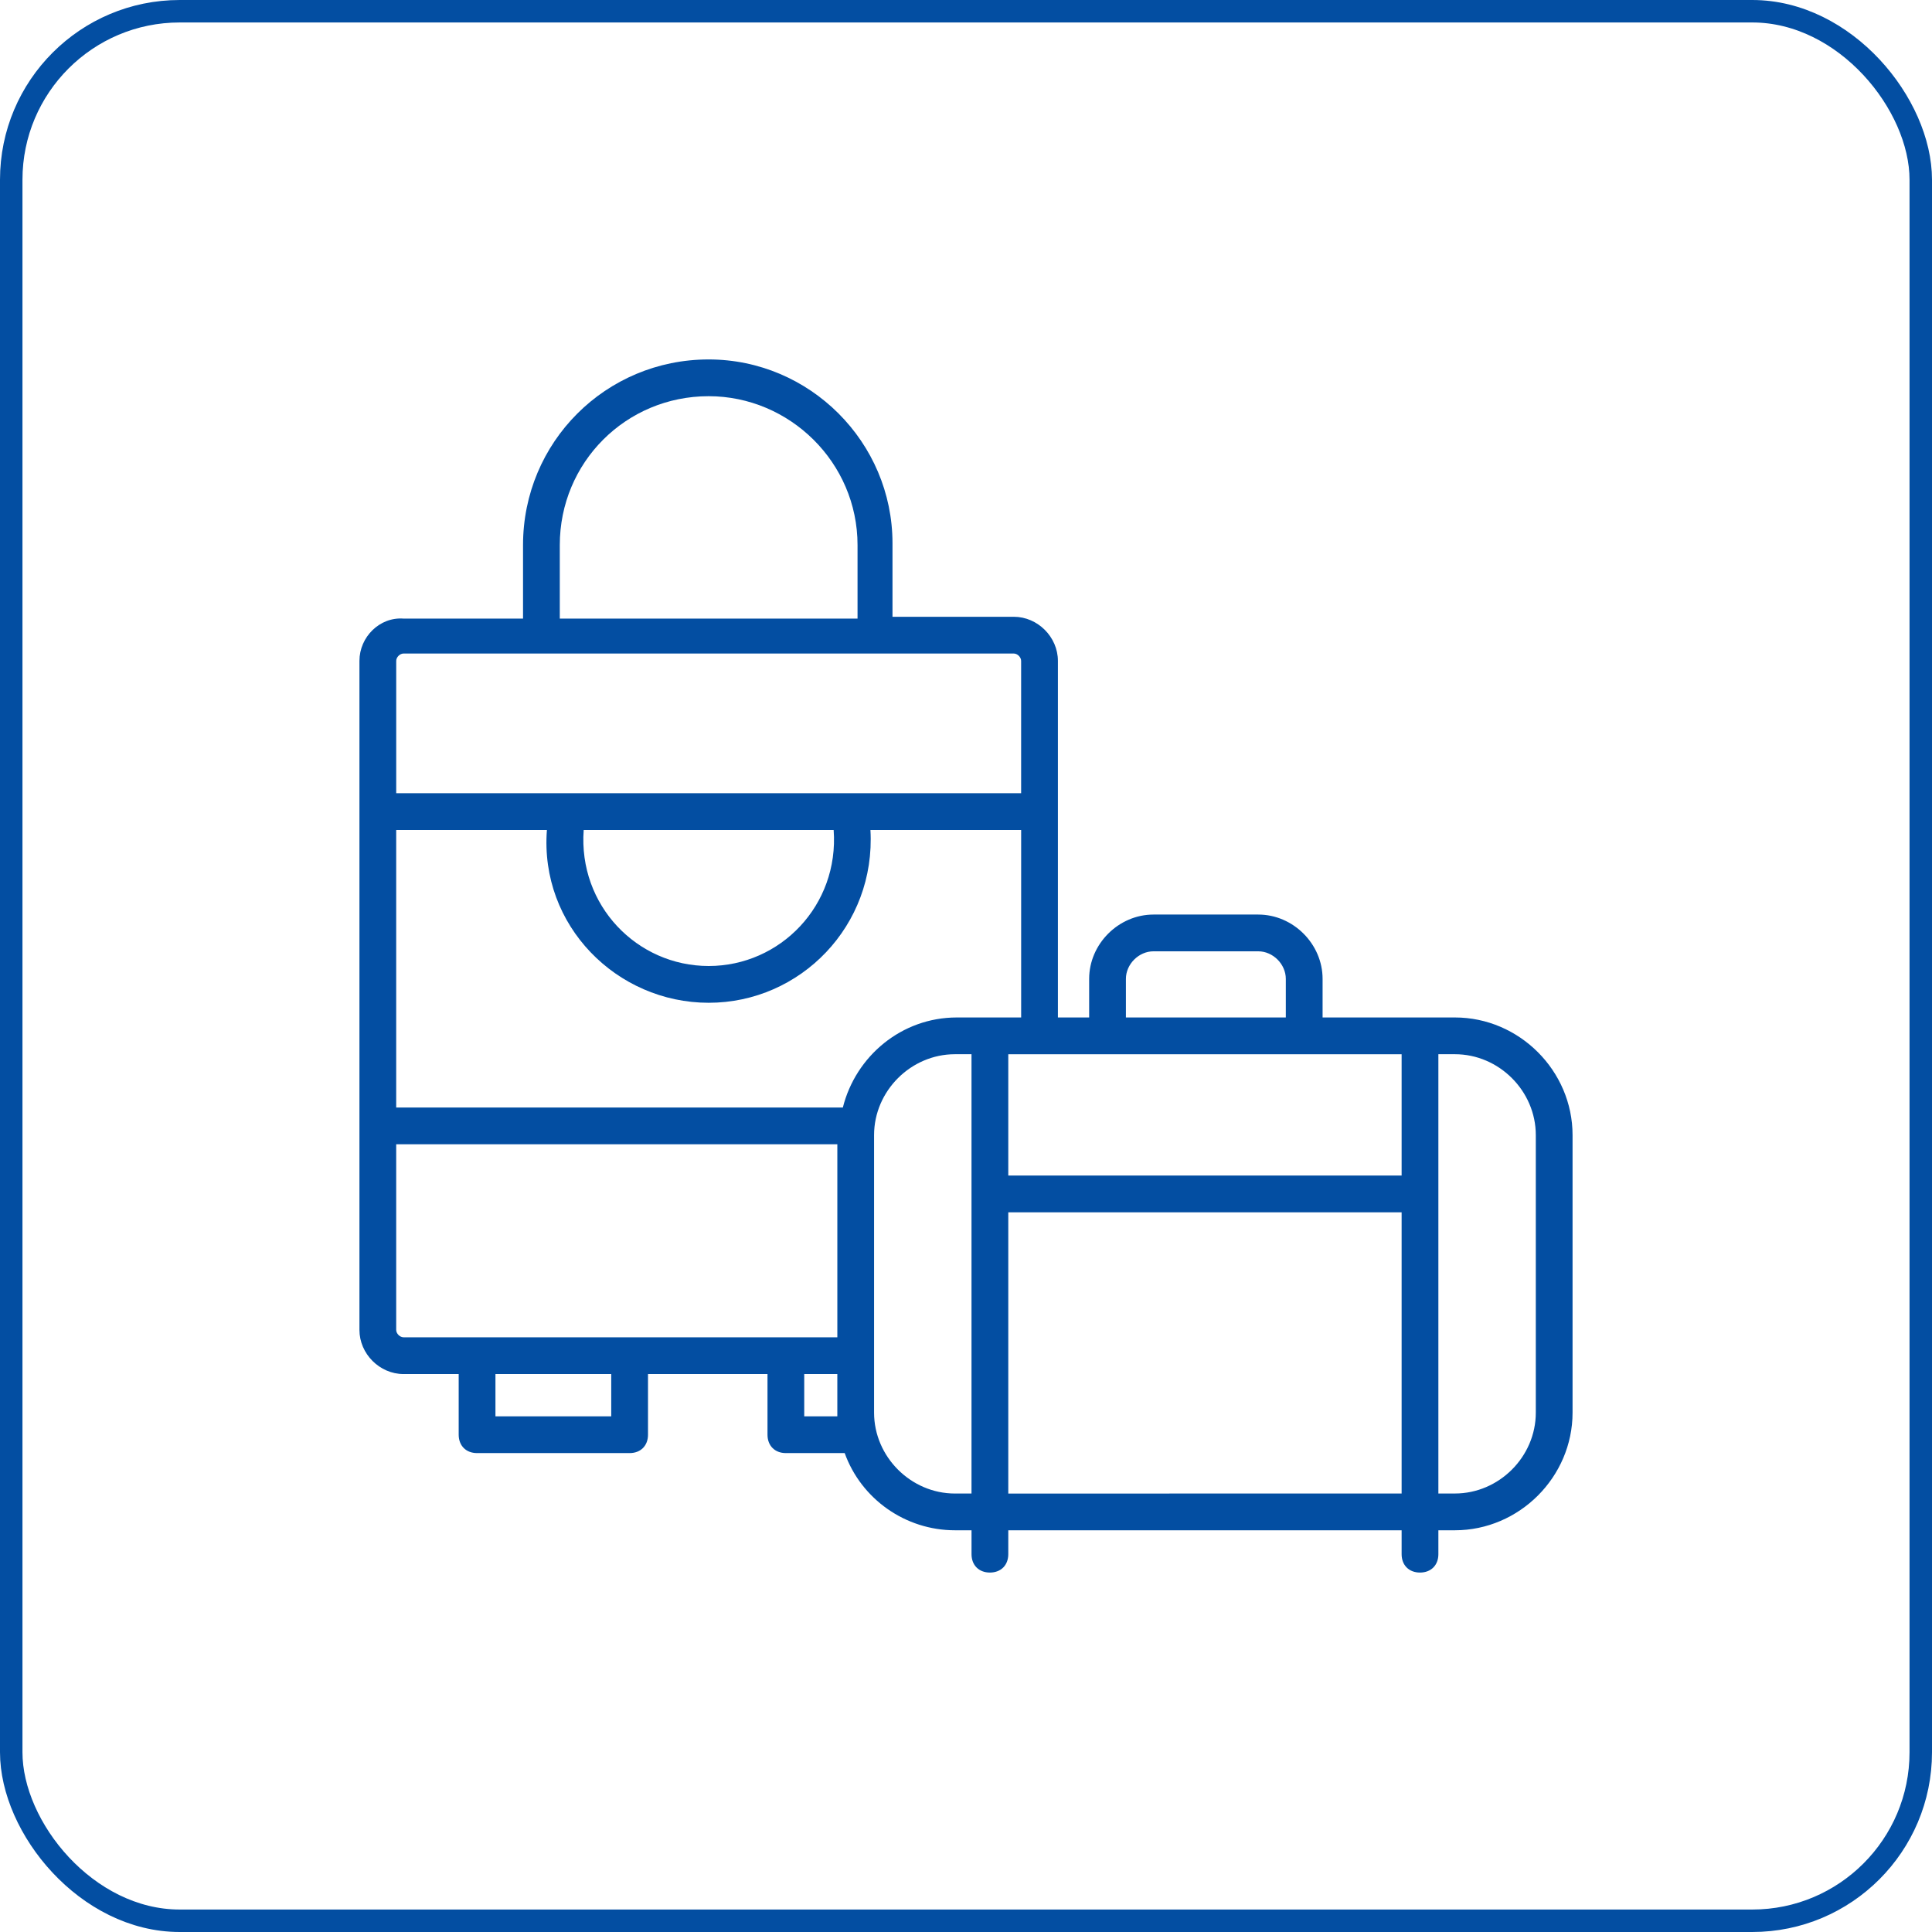
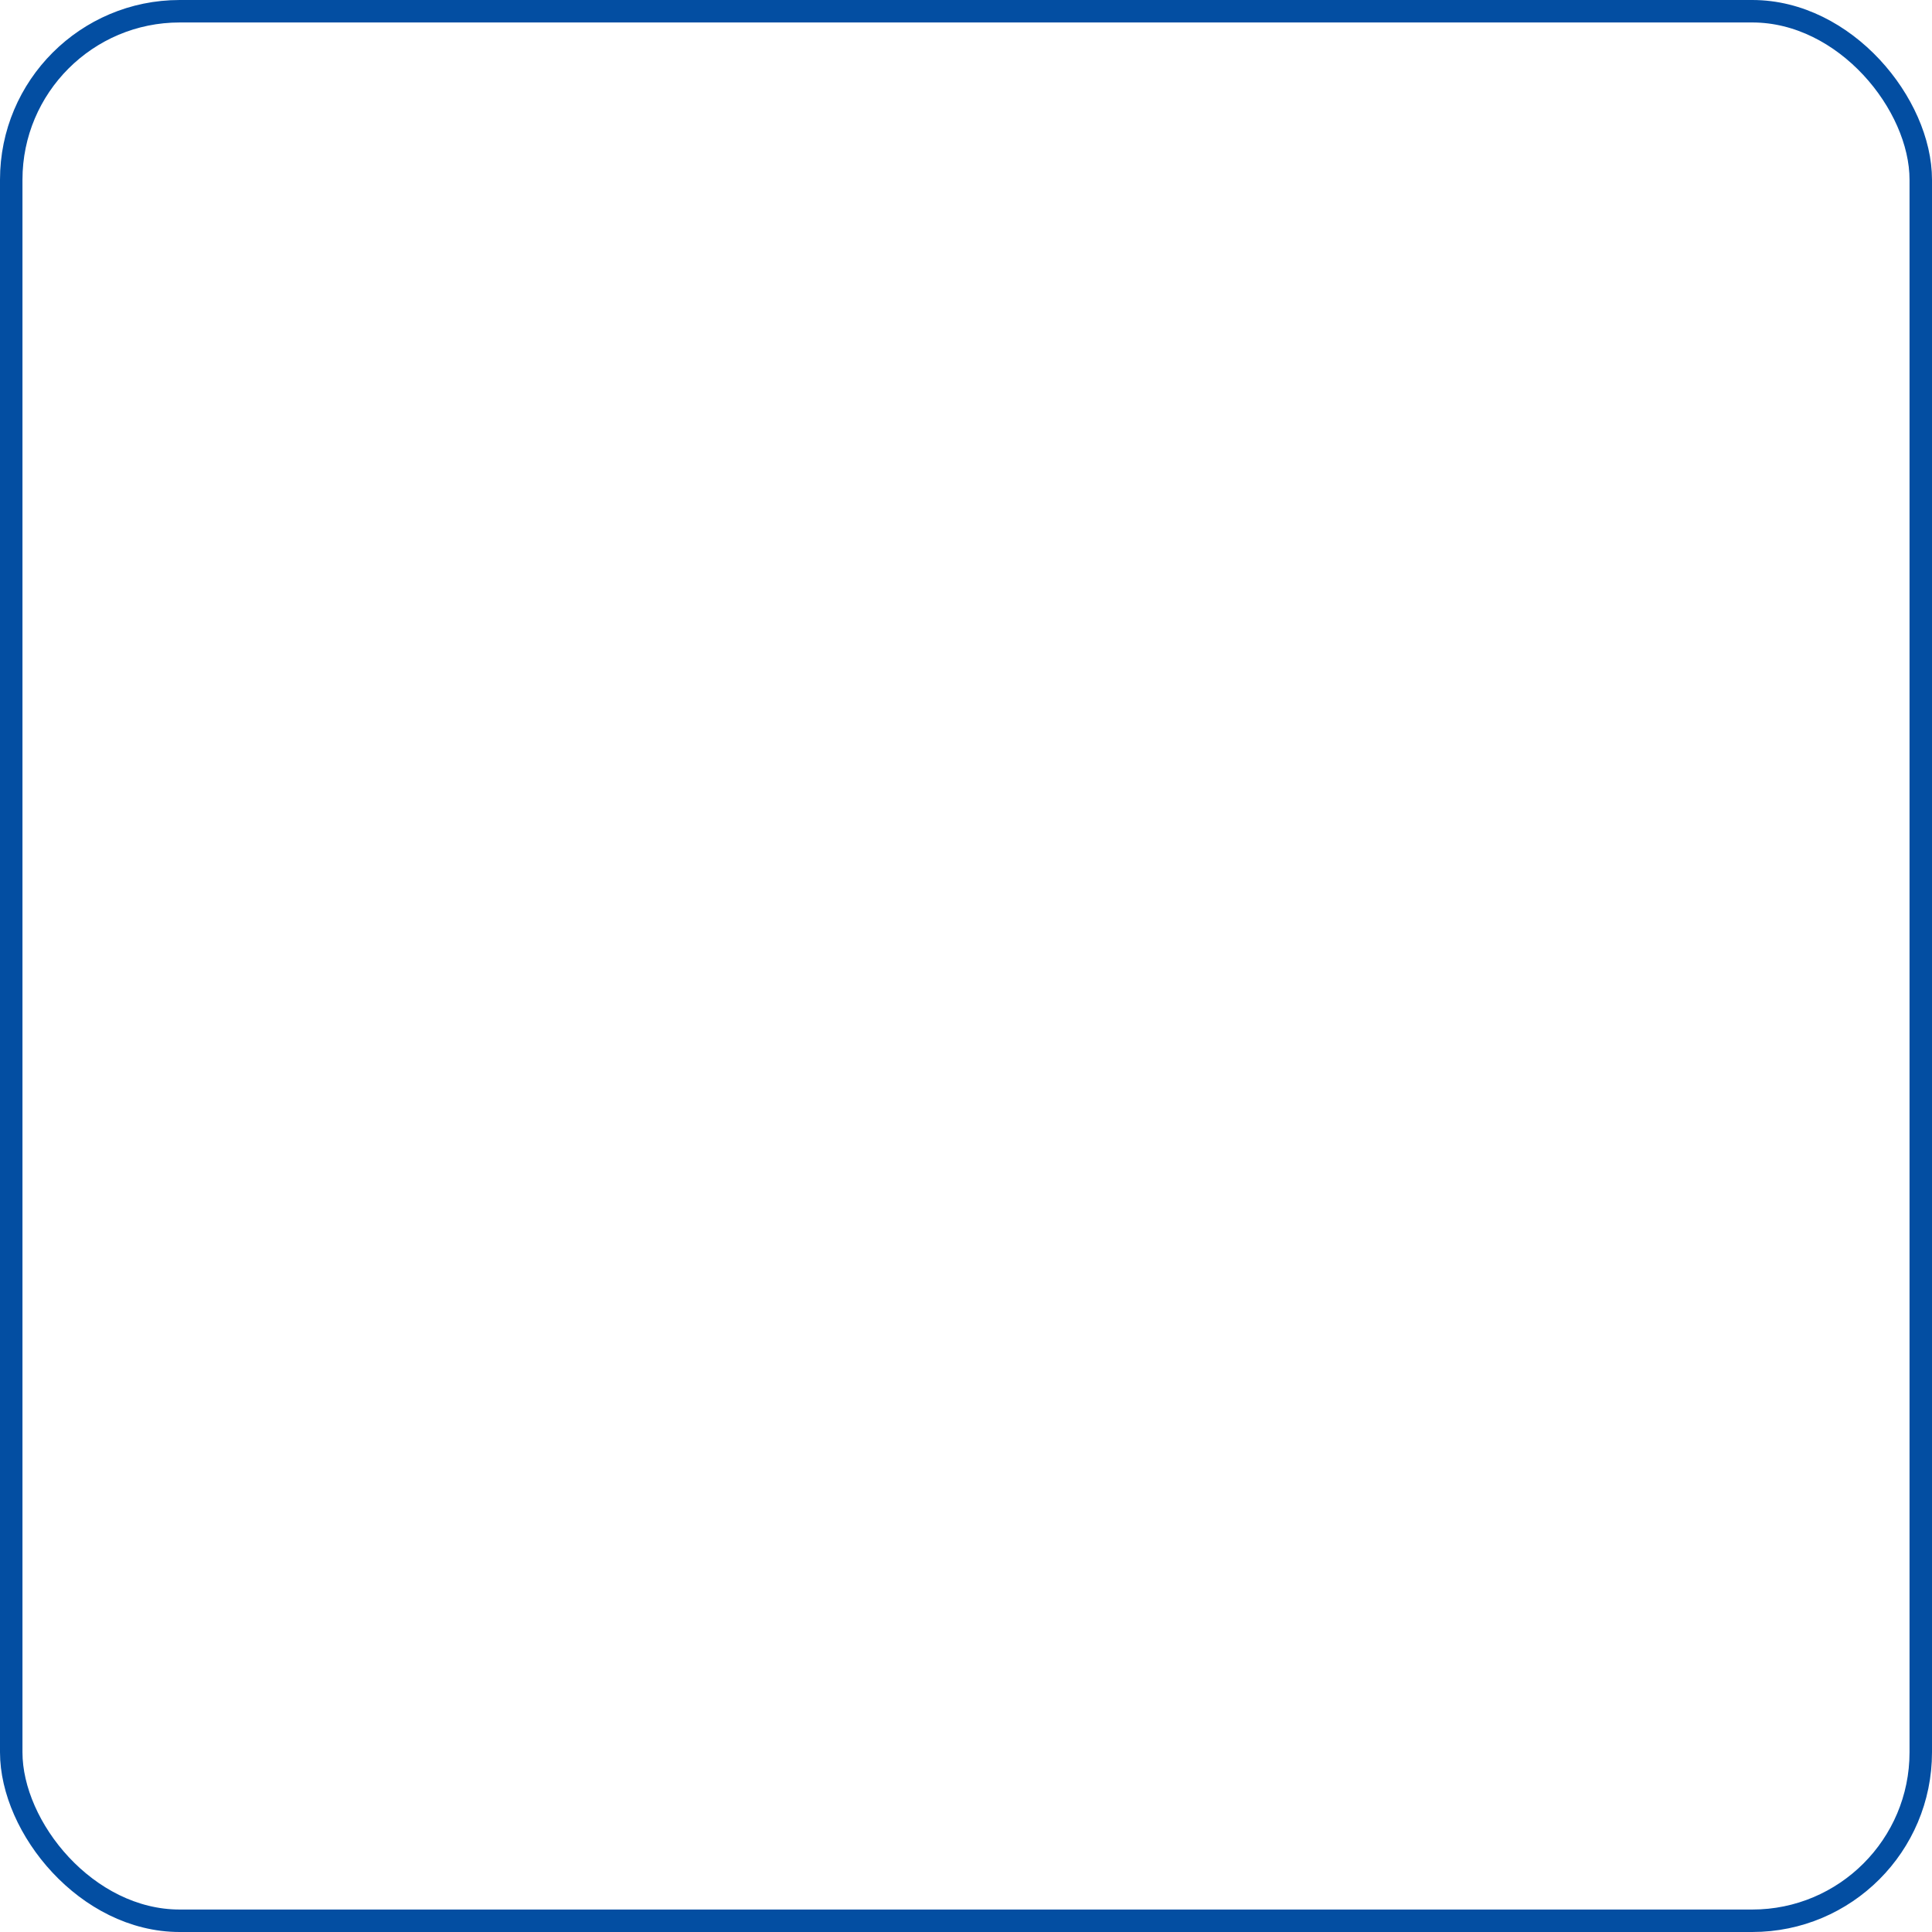
<svg xmlns="http://www.w3.org/2000/svg" width="86" height="86" viewBox="0 0 86 86" fill="none">
-   <path d="M64.764 45.291H58.873V43.573C58.873 42.019 57.564 40.71 56.009 40.71H51.346C49.791 40.71 48.482 42.019 48.482 43.573V45.291H47.091V29.418C47.091 28.355 46.191 27.455 45.128 27.455H39.728V24.182C39.728 19.682 36.045 16 31.545 16C26.963 16 23.282 19.682 23.282 24.263V27.536L17.964 27.536C16.9 27.455 16 28.355 16 29.418V59.2C16 60.264 16.9 61.164 17.964 61.164H20.418V63.864C20.418 64.354 20.745 64.682 21.236 64.682H28.027C28.518 64.682 28.845 64.354 28.845 63.864V61.164H34.164V63.864C34.164 64.354 34.491 64.682 34.982 64.682H37.6C38.337 66.727 40.3 68.118 42.509 68.118H43.246V69.182C43.246 69.673 43.573 70 44.064 70C44.555 70 44.882 69.673 44.882 69.182V68.118H62.391V69.182C62.391 69.673 62.718 70 63.209 70C63.7 70 64.027 69.673 64.027 69.182V68.118H64.763C67.627 68.118 70 65.746 70 62.882V50.527C70 47.663 67.627 45.291 64.763 45.291L64.764 45.291ZM44.882 53.964H62.391V66.482L44.882 66.483V53.964ZM62.391 52.328H44.882V46.928H62.391V52.328ZM50.118 43.573C50.118 42.918 50.691 42.346 51.345 42.346H56.009C56.664 42.346 57.236 42.918 57.236 43.573V45.291H50.118L50.118 43.573ZM42.591 45.291C40.136 45.291 38.091 47.009 37.518 49.3H17.636V36.946H24.345C24.018 41.2 27.455 44.637 31.546 44.637C35.637 44.637 38.991 41.2 38.746 36.946H45.455V45.291L42.591 45.291ZM37.109 36.946C37.355 40.3 34.736 43 31.546 43C28.355 43 25.736 40.3 25.982 36.946H37.109ZM24.918 24.264C24.918 20.582 27.863 17.636 31.545 17.636C35.145 17.636 38.172 20.582 38.172 24.264V27.536L24.918 27.537L24.918 24.264ZM17.963 29.091H45.127C45.291 29.091 45.454 29.254 45.454 29.418V35.309H17.637V29.418C17.637 29.254 17.8 29.091 17.964 29.091H17.963ZM17.636 59.2V50.936H37.273V59.527H17.963C17.8 59.527 17.636 59.363 17.636 59.2L17.636 59.2ZM27.208 63.045H22.054V61.163H27.208V63.045ZM35.799 63.045V61.163H37.272V62.881V63.045L35.799 63.045ZM38.908 62.882V50.527C38.908 48.564 40.545 46.927 42.508 46.927H43.245V66.482H42.508C40.545 66.482 38.908 64.845 38.908 62.882V62.882ZM68.364 62.882C68.364 64.845 66.727 66.481 64.764 66.481H64.027V46.927H64.764C66.727 46.927 68.364 48.563 68.364 50.527V62.882Z" fill="#034EA2" />
  <rect x="0.5" y="0.5" width="85" height="85" rx="7.5" stroke="#034EA2" />
</svg>